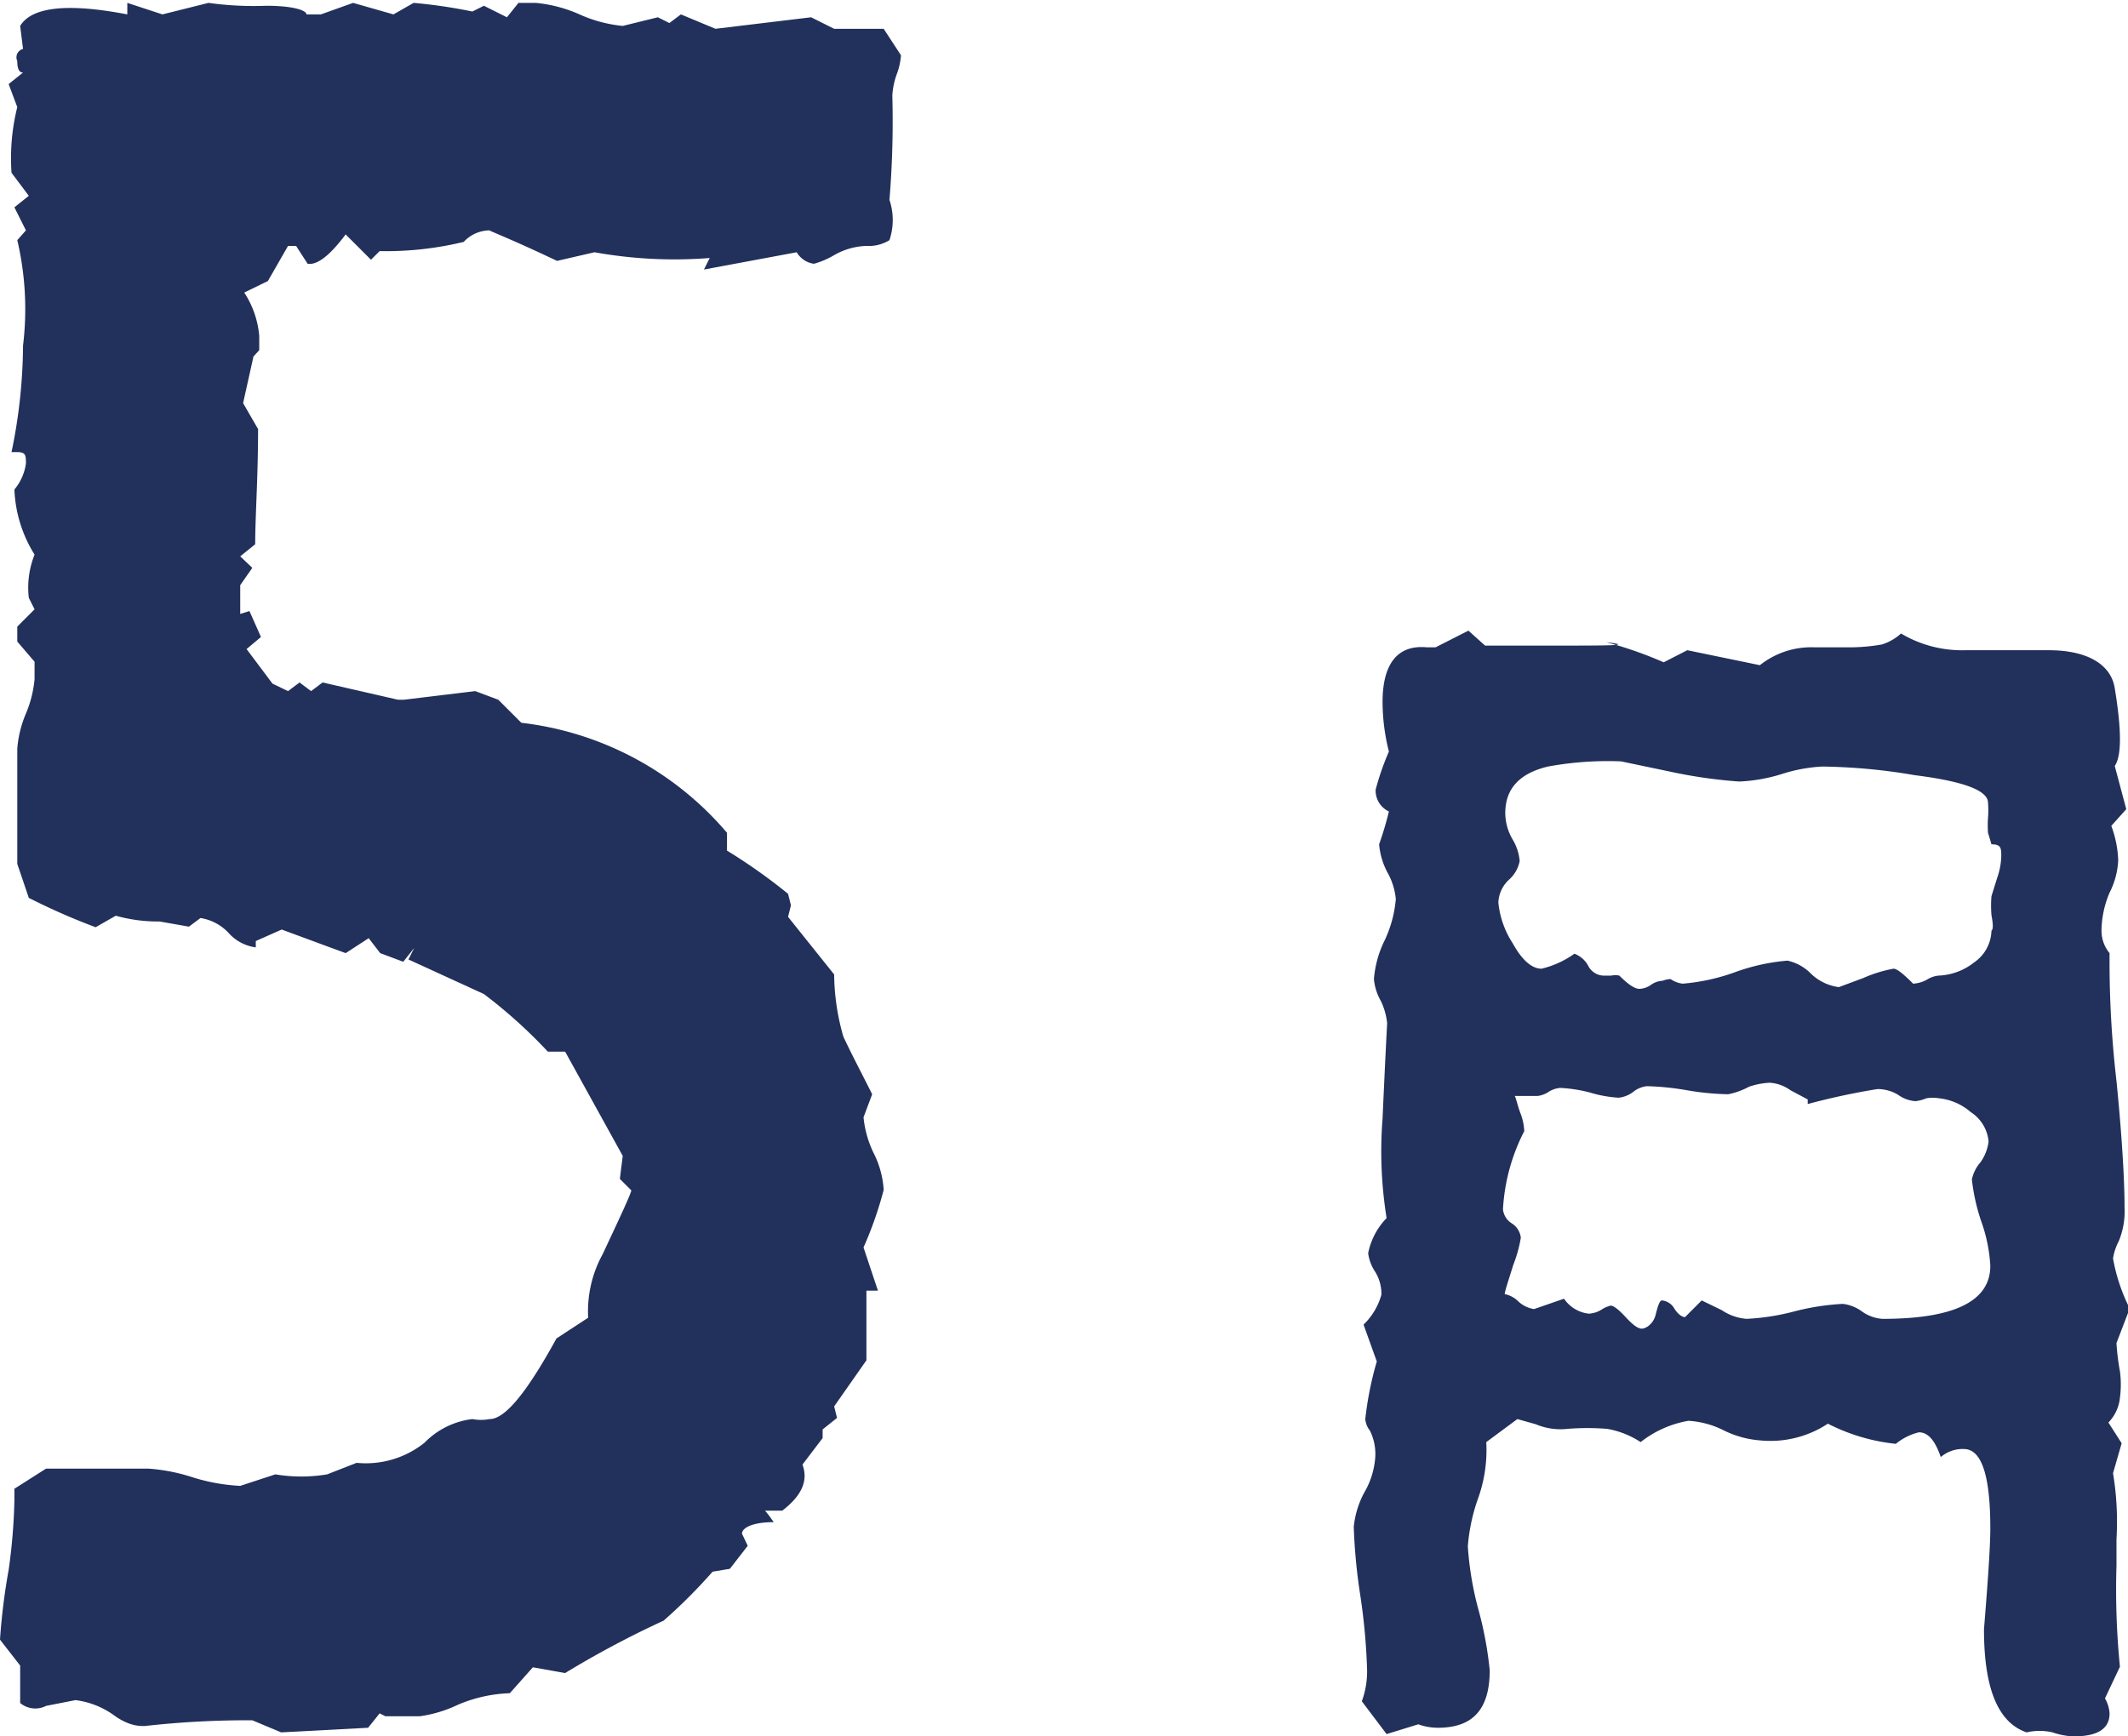
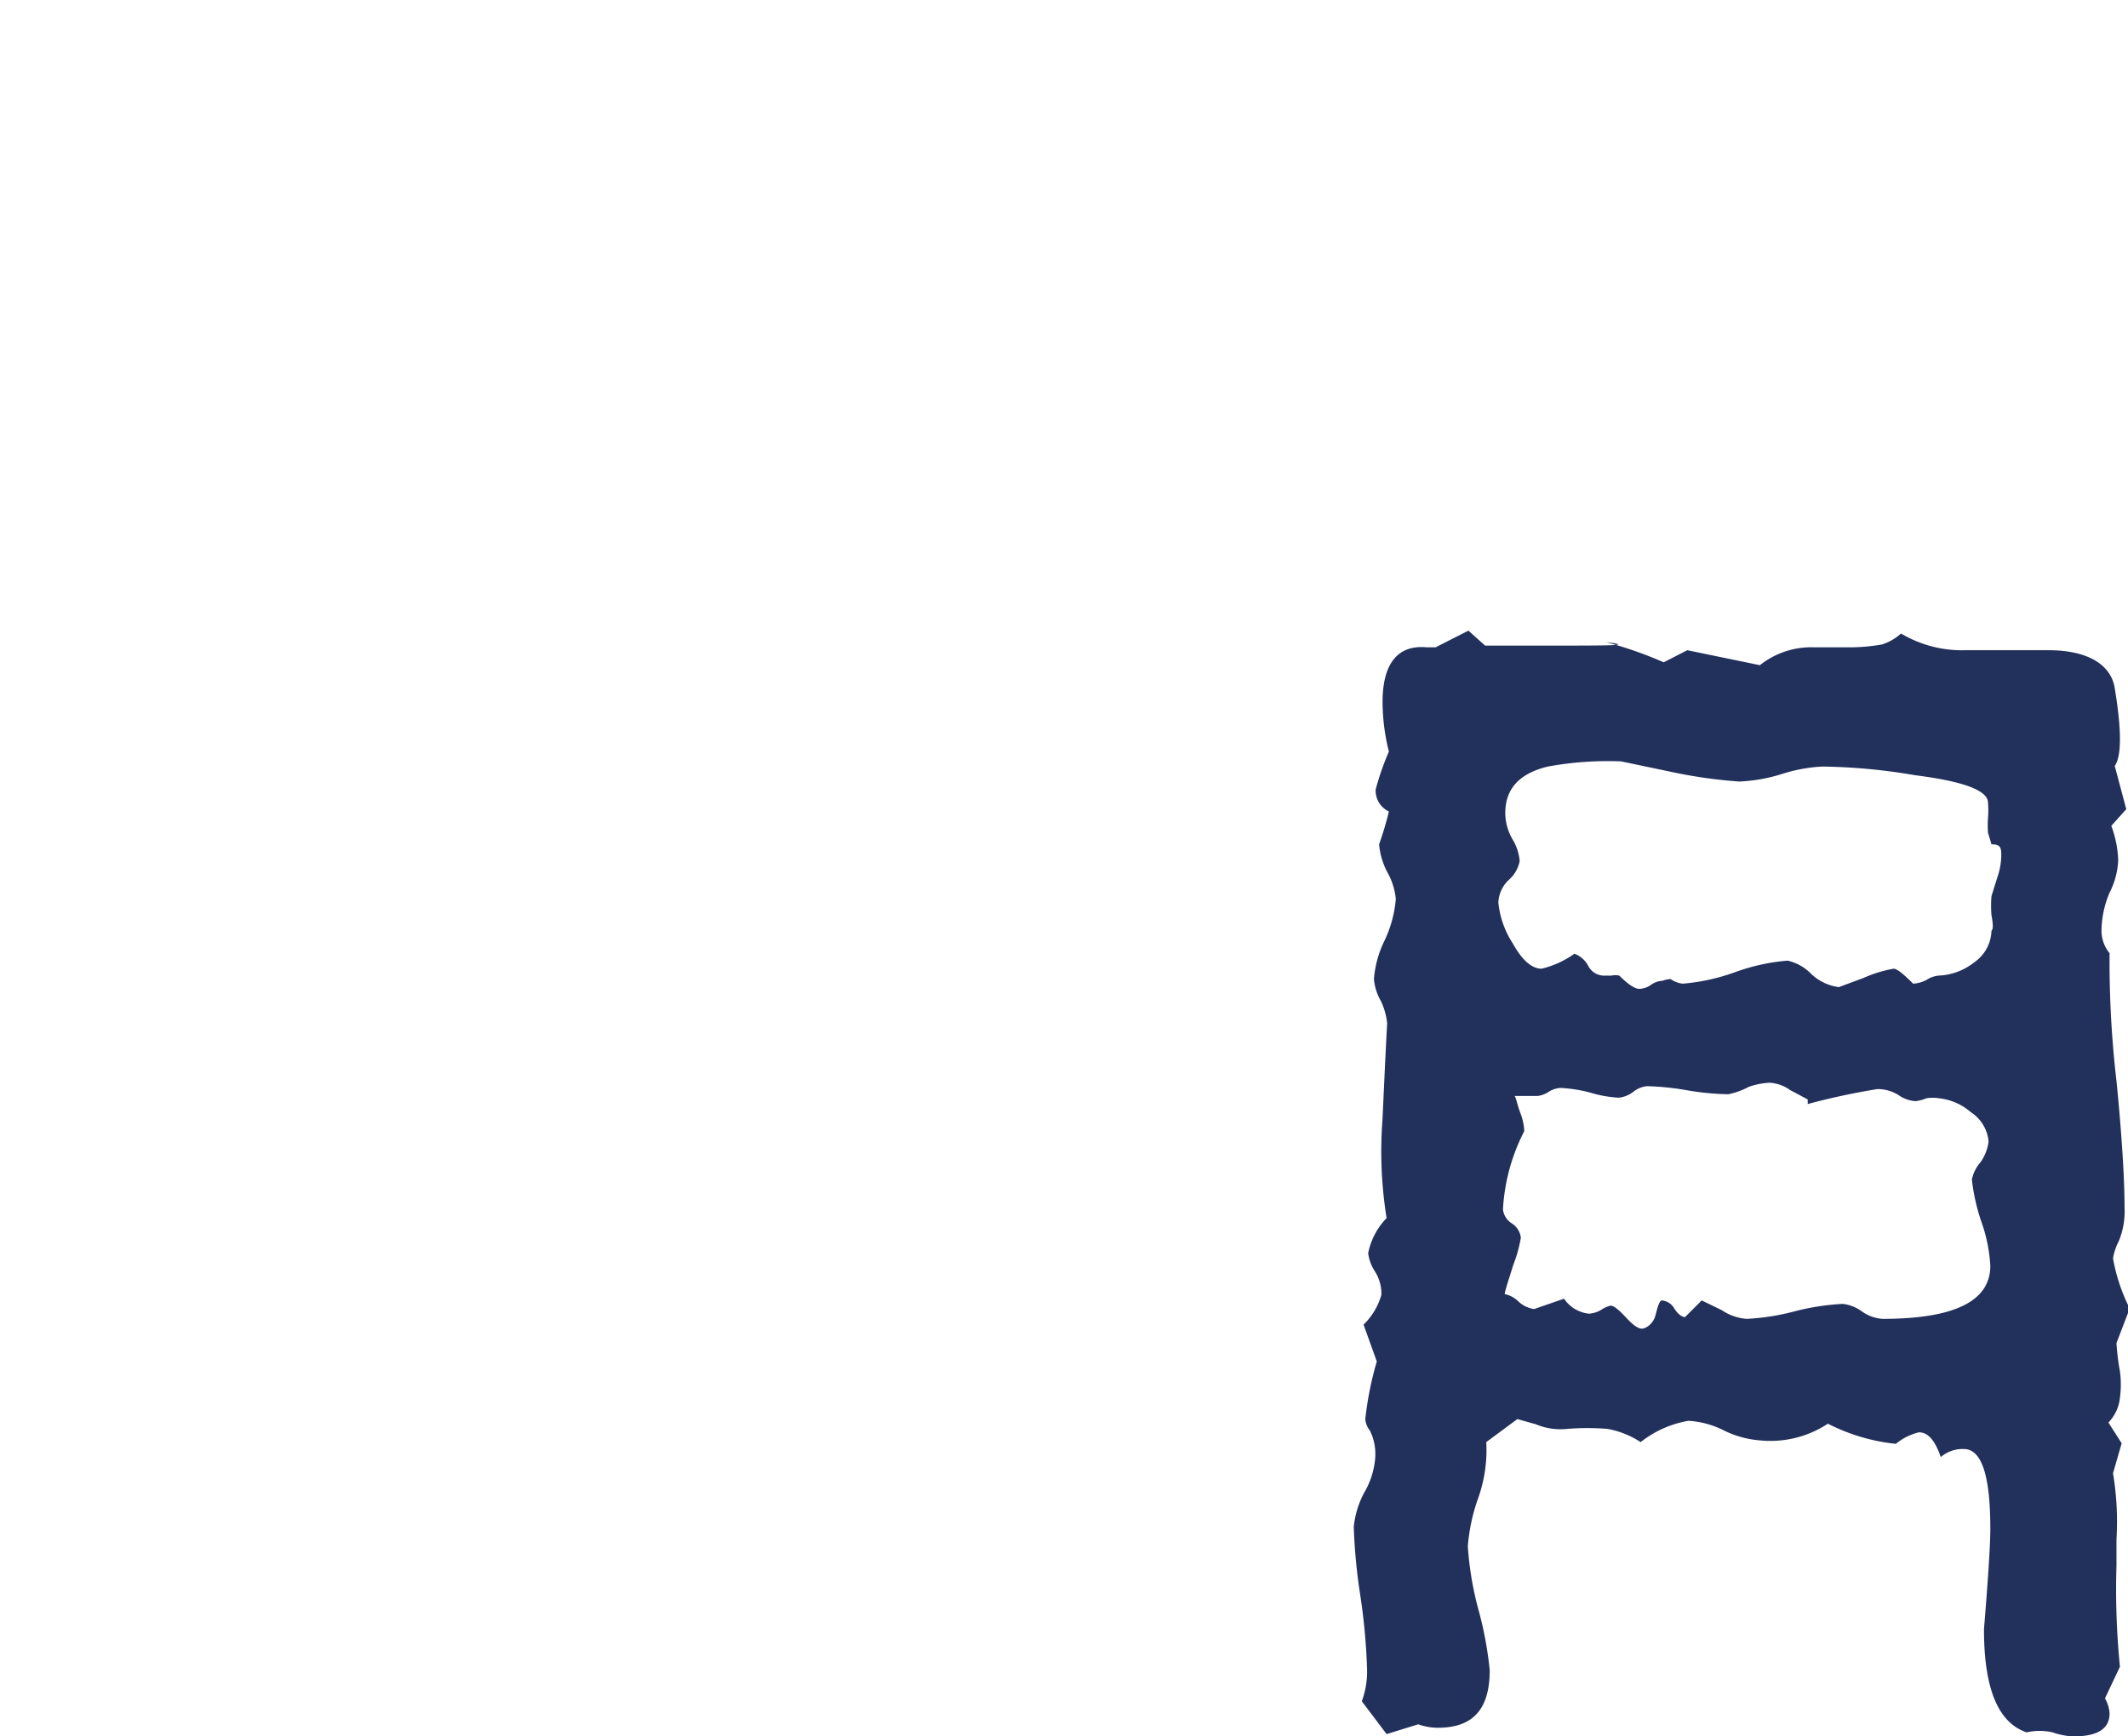
<svg xmlns="http://www.w3.org/2000/svg" viewBox="0 0 36.94 30.15">
  <defs>
    <style>.cls-1{fill:#22305c;}</style>
  </defs>
  <g id="オブジェクト">
    <path class="cls-1" d="M36.83,25.06l-.15.52a5.15,5.15,0,0,1,.06,1.15v.46a13.52,13.52,0,0,0,.06,1.75l-.26.55a.59.59,0,0,1,.08.26c0,.27-.21.4-.63.4a1.29,1.29,0,0,1-.36-.07,1,1,0,0,0-.45,0c-.5-.17-.74-.77-.74-1.79.07-.86.11-1.45.11-1.75,0-.92-.15-1.38-.46-1.38a.58.58,0,0,0-.4.14c-.1-.29-.22-.43-.38-.43a1,1,0,0,0-.4.2,3.34,3.34,0,0,1-1.18-.35,1.81,1.81,0,0,1-1.18.29,1.71,1.71,0,0,1-.62-.17,1.57,1.57,0,0,0-.62-.17,1.84,1.84,0,0,0-.83.37,1.54,1.54,0,0,0-.58-.23,4.32,4.32,0,0,0-.69,0,1.1,1.1,0,0,1-.55-.08l-.32-.09-.54.4a2.49,2.49,0,0,1-.15,1,3.22,3.22,0,0,0-.17.81,5.6,5.6,0,0,0,.19,1.12A6.39,6.39,0,0,1,25.86,29c0,.69-.3,1-.9,1a1,1,0,0,1-.34-.06l-.55.17-.43-.57a1.5,1.5,0,0,0,.09-.58,10.68,10.68,0,0,0-.12-1.28,9.82,9.82,0,0,1-.11-1.17,1.6,1.6,0,0,1,.18-.59,1.41,1.41,0,0,0,.19-.58.91.91,0,0,0-.09-.5.37.37,0,0,1-.08-.2,5.78,5.78,0,0,1,.2-1L23.67,23a1.15,1.15,0,0,0,.31-.52.73.73,0,0,0-.11-.4.75.75,0,0,1-.12-.32,1.22,1.22,0,0,1,.32-.61A7.3,7.3,0,0,1,24,19.42c.05-1.12.08-1.67.08-1.65a1.17,1.17,0,0,0-.11-.39.94.94,0,0,1-.12-.38,1.85,1.85,0,0,1,.19-.68,2.09,2.09,0,0,0,.19-.71,1.17,1.17,0,0,0-.15-.47,1.28,1.28,0,0,1-.14-.48,5.65,5.65,0,0,0,.17-.57.4.4,0,0,1-.23-.38,4.61,4.61,0,0,1,.23-.66,3.55,3.55,0,0,1-.11-.86c0-.65.25-1,.77-.95h.15l.57-.29.29.26c-.12,0,.2,0,1,0,1.23,0,1.59,0,1.1-.06a6.91,6.91,0,0,1,1,.35l.41-.21,1.26.26a1.43,1.43,0,0,1,.95-.31l.58,0a3.25,3.25,0,0,0,.59-.05A.9.9,0,0,0,33,11a2.07,2.07,0,0,0,1.12.29h1.44c.71,0,1.09.27,1.15.66q.18,1.09,0,1.35l.2.75-.26.29a1.87,1.87,0,0,1,.12.6,1.38,1.38,0,0,1-.15.56,1.73,1.73,0,0,0-.14.65.61.61,0,0,0,.14.4,18,18,0,0,0,.12,2.22c.1,1,.14,1.75.14,2.19a1.36,1.36,0,0,1-.1.59,1,1,0,0,0-.1.3,3.14,3.14,0,0,0,.29.87l-.23.6a4,4,0,0,0,.06.49,1.74,1.74,0,0,1,0,.46.72.72,0,0,1-.2.43Zm-2.26-9.17a2,2,0,0,1,0-.33l.1-.32a1.23,1.23,0,0,0,.07-.37c0-.14,0-.21-.17-.21l-.06-.2a1.85,1.85,0,0,1,0-.26,1.58,1.58,0,0,0,0-.26c0-.21-.4-.37-1.27-.48a10.14,10.14,0,0,0-1.61-.15,2.77,2.77,0,0,0-.7.13,2.87,2.87,0,0,1-.74.13A8.44,8.44,0,0,1,29,13.4l-.86-.18a5.76,5.76,0,0,0-1.27.09c-.5.12-.74.39-.74.81a.92.92,0,0,0,.13.46.87.87,0,0,1,.12.37.58.58,0,0,1-.18.32.57.57,0,0,0-.19.4,1.58,1.58,0,0,0,.25.71c.16.29.33.44.5.44a1.63,1.63,0,0,0,.57-.26.45.45,0,0,1,.24.21.31.31,0,0,0,.26.17l.14,0a.34.34,0,0,1,.14,0c.16.16.27.23.35.23a.37.37,0,0,0,.2-.07.37.37,0,0,1,.2-.07A.42.42,0,0,1,29,17a.46.46,0,0,0,.21.08,3.51,3.51,0,0,0,.91-.2,3.51,3.51,0,0,1,.91-.2.82.82,0,0,1,.41.23.86.86,0,0,0,.48.23l.43-.16a2.28,2.28,0,0,1,.52-.16c.06,0,.17.09.34.26a.56.56,0,0,0,.24-.07.47.47,0,0,1,.2-.07,1.06,1.06,0,0,0,.62-.23.69.69,0,0,0,.3-.55C34.61,16.13,34.59,16,34.57,15.89Zm-.19,4.29a.79.79,0,0,0,.14-.36.68.68,0,0,0-.31-.51,1,1,0,0,0-.55-.24.69.69,0,0,0-.22,0,.67.67,0,0,1-.19.05.58.58,0,0,1-.3-.11.69.69,0,0,0-.36-.1,12.06,12.06,0,0,0-1.21.26v-.08l-.3-.16a.69.69,0,0,0-.36-.13,1.29,1.29,0,0,0-.36.07A1.29,1.29,0,0,1,30,19a4.72,4.72,0,0,1-.72-.07,4.63,4.63,0,0,0-.69-.07.45.45,0,0,0-.24.1.51.51,0,0,1-.25.1,2.12,2.12,0,0,1-.5-.09,2.56,2.56,0,0,0-.51-.08.43.43,0,0,0-.21.07.44.44,0,0,1-.19.07c-.29,0-.42,0-.4,0s.05.16.1.29a1,1,0,0,1,.07.32A3.36,3.36,0,0,0,26.09,21a.33.33,0,0,0,.15.24.34.34,0,0,1,.16.25,2.27,2.27,0,0,1-.13.47c-.08.26-.14.43-.15.51a.47.47,0,0,1,.24.13.51.51,0,0,0,.27.13l.52-.18a.6.6,0,0,0,.43.26.46.46,0,0,0,.22-.07.5.5,0,0,1,.16-.07c.05,0,.14.07.26.2s.21.2.28.2.2-.08.24-.24.07-.25.11-.25a.28.28,0,0,1,.22.15c.06.09.13.14.18.14l.29-.29.35.17a.89.89,0,0,0,.43.15,4,4,0,0,0,.83-.13,4.19,4.19,0,0,1,.84-.13.7.7,0,0,1,.33.13.69.69,0,0,0,.36.13c1.25,0,1.87-.31,1.87-.92a2.73,2.73,0,0,0-.16-.78,3.43,3.43,0,0,1-.16-.72A.66.66,0,0,1,34.38,20.18Z" />
-     <path class="cls-1" d="M4.88,30.08l-.5-.21h0a16.07,16.07,0,0,0-1.87.1c-.1,0-.28,0-.55-.2a1.45,1.45,0,0,0-.65-.25l-.51.1a.41.41,0,0,1-.45-.05v-.65L0,28.47a10.94,10.94,0,0,1,.15-1.21,10.05,10.05,0,0,0,.1-1.21l0-.2.55-.35H2.57a3.2,3.2,0,0,1,.77.15,3.32,3.32,0,0,0,.83.15l.61-.2a2.73,2.73,0,0,0,.9,0l.51-.2a1.63,1.63,0,0,0,1.18-.35,1.39,1.39,0,0,1,.83-.41.79.79,0,0,0,.3,0c.27,0,.65-.47,1.16-1.4l.55-.36a2.06,2.06,0,0,1,.25-1.1c.3-.64.47-1,.5-1.11l-.2-.2.05-.4-1-1.81h-.3a8.69,8.69,0,0,0-1.11-1l-1.31-.6.1-.2L7,16.7l-.4-.15-.2-.26-.4.26-1.11-.41-.45.2,0,.06,0,.05a.77.77,0,0,1-.48-.26.85.85,0,0,0-.48-.25l-.2.15L2.77,16a2.68,2.68,0,0,1-.76-.1l-.35.2A11.22,11.22,0,0,1,.5,15.59L.3,15c0-.24,0-.57,0-1s0-.75,0-1a1.94,1.94,0,0,1,.15-.61,2,2,0,0,0,.15-.6l0-.3-.3-.35v-.26l.3-.3-.1-.2a1.55,1.55,0,0,1,.1-.75A2.3,2.3,0,0,1,.25,8.5a.9.9,0,0,0,.2-.45c0-.14,0-.2-.15-.2H.2A9.28,9.28,0,0,0,.4,6,5.25,5.25,0,0,0,.3,4.17L.45,4l-.2-.4.25-.2L.2,3A3.66,3.66,0,0,1,.3,1.86l-.15-.4.25-.2c-.07,0-.1-.07-.1-.2A.15.15,0,0,1,.4.85L.35.45c.2-.33.82-.4,1.86-.2l0-.2.61.2.8-.2a5.65,5.65,0,0,0,1,.05c.47,0,.7.08.7.15h.25l.56-.2.7.2.35-.2A8.93,8.93,0,0,1,8.2.2L8.4.1l.4.2L9,.05l.3,0a2.42,2.42,0,0,1,.76.2,2.38,2.38,0,0,0,.75.2l.61-.15.2.1.2-.15.6.25L14.08.3l.4.2.86,0,.3.46a1.15,1.15,0,0,1-.07.32,1.29,1.29,0,0,0-.08.38,16.59,16.59,0,0,1-.05,1.81,1.1,1.1,0,0,1,0,.7.68.68,0,0,1-.4.1,1.2,1.2,0,0,0-.56.16,1.45,1.45,0,0,1-.35.15.41.41,0,0,1-.3-.2l-1.61.3.1-.2a7.84,7.84,0,0,1-2-.1l-.65.15C8.85,4.14,8.47,4,8.5,4a.62.62,0,0,0-.45.2,5.73,5.73,0,0,1-1.46.16l-.15.15L6,4.07q-.41.55-.66.51l-.2-.31H5l-.35.61-.41.2a1.63,1.63,0,0,1,.26.75v.25l-.1.11L4.22,7l.26.45c0,.84-.05,1.51-.05,2l-.26.21.21.2-.21.3,0,.5.16-.05.2.45-.25.21.45.6L5,12l.2-.15.2.15.2-.15,1.31.3.1,0L8.25,12l.4.15.4.4a5.52,5.52,0,0,1,3.57,1.91v.31a9.66,9.66,0,0,1,1.06.75l.05.2-.05.2.8,1A4,4,0,0,0,14.64,18c.16.34.33.66.5,1l-.15.4a1.83,1.83,0,0,0,.17.61,1.64,1.64,0,0,1,.18.65,6.52,6.52,0,0,1-.35,1l.25.75-.2,0,0,1.21-.56.8.05.2-.25.2,0,.15-.35.46c.1.27,0,.53-.35.8h-.3a2.08,2.08,0,0,1,.15.2c-.37,0-.55.1-.55.2l.1.21-.31.4-.3.05a9.42,9.42,0,0,1-.85.85,16.67,16.67,0,0,0-1.71.91l-.56-.1-.4.45a2.5,2.5,0,0,0-.9.2,2.26,2.26,0,0,1-.66.2h-.6l-.1-.05-.2.25Z" />
  </g>
</svg>